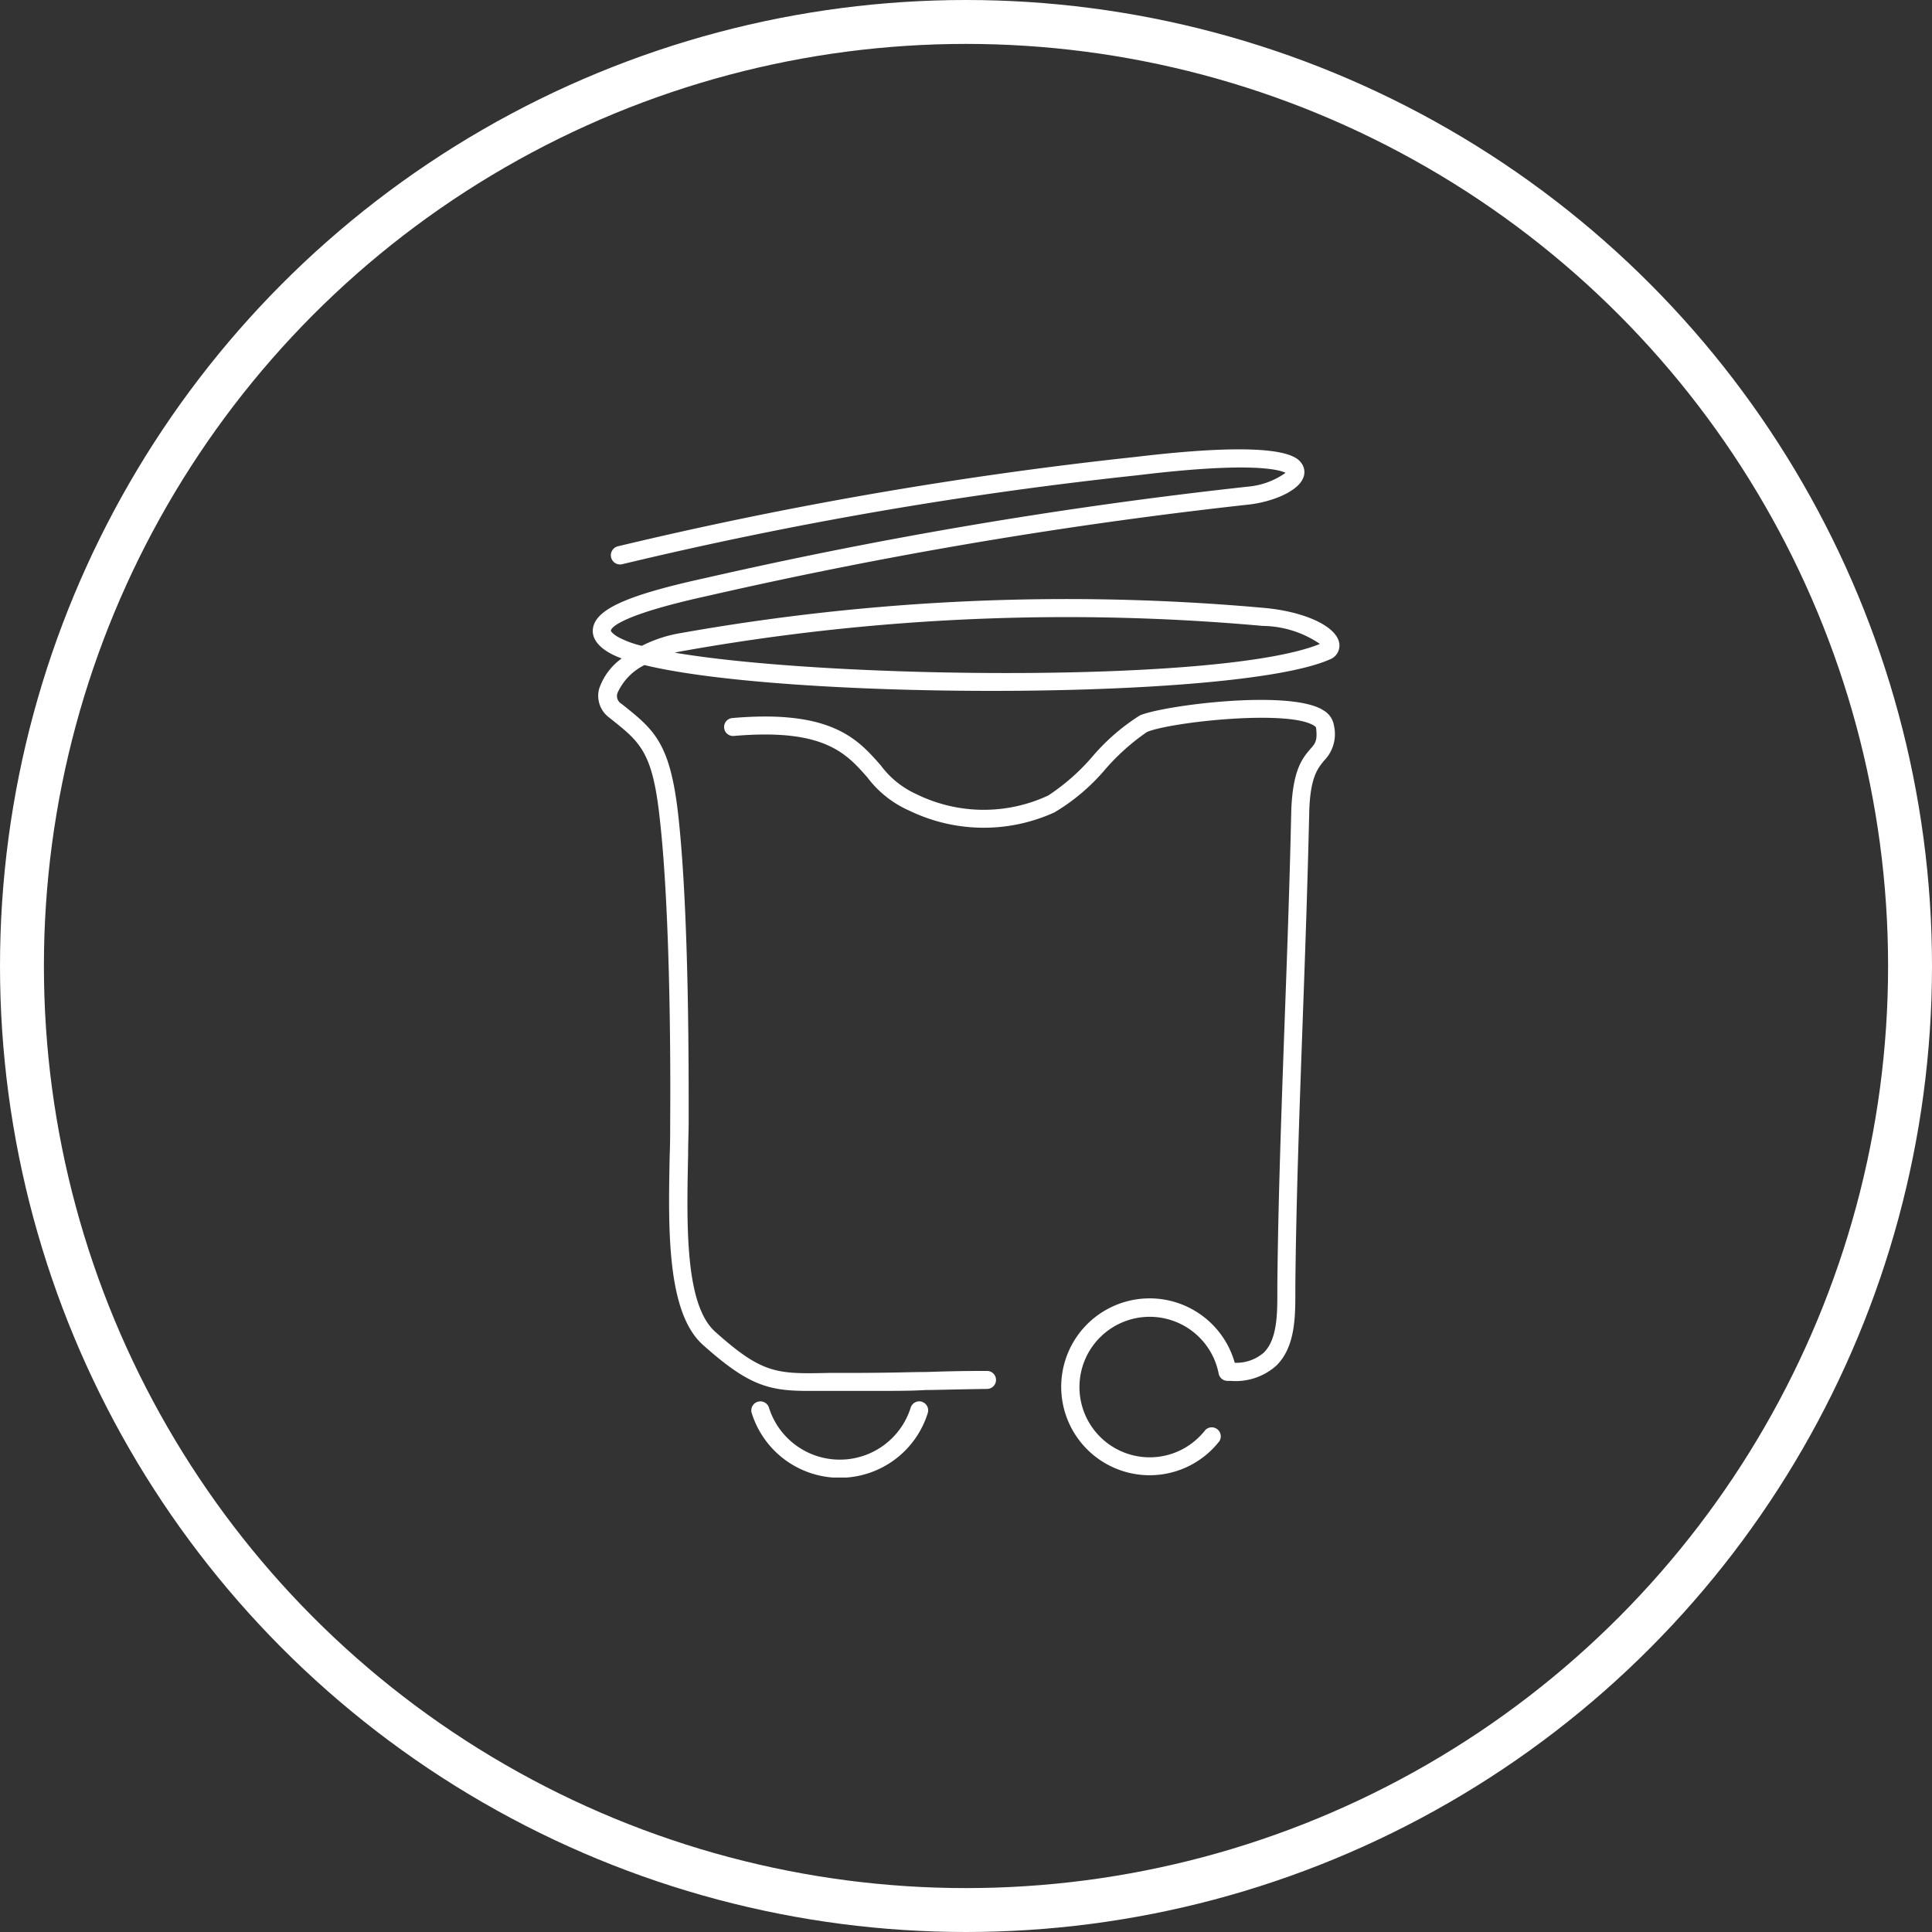
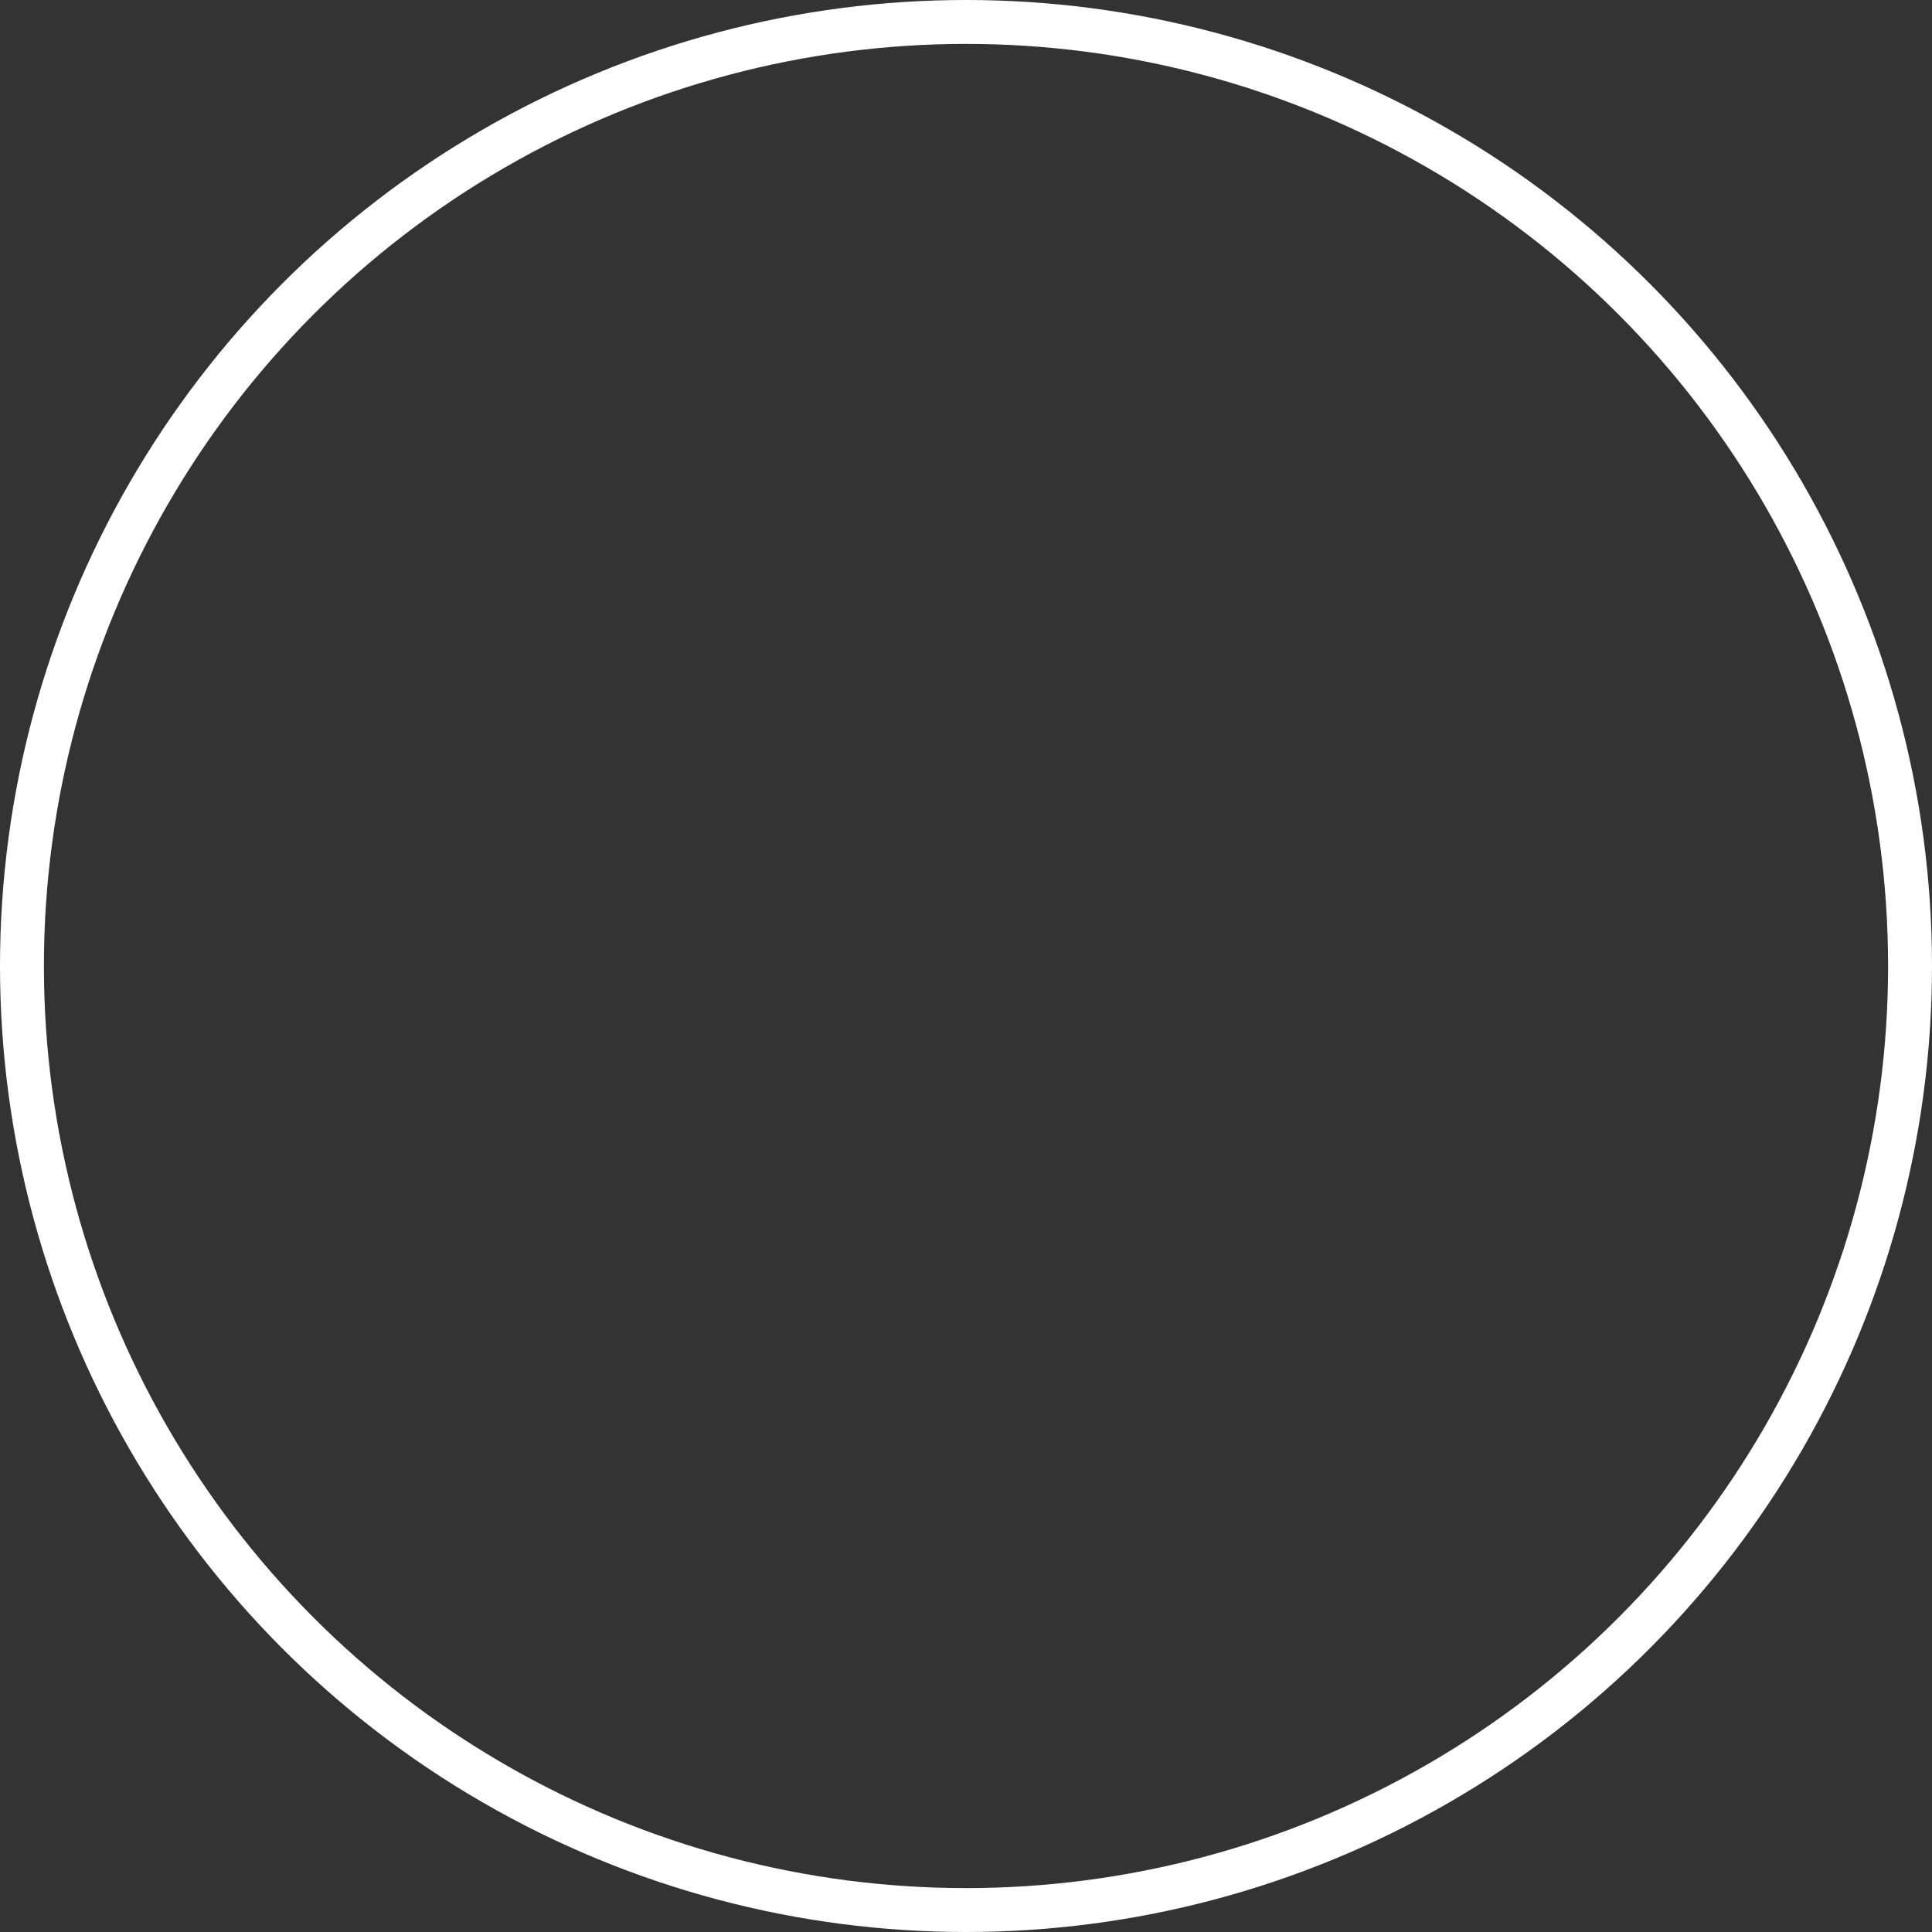
<svg xmlns="http://www.w3.org/2000/svg" width="88" height="88" viewBox="0 0 88 88">
  <rect x="0" y="0" width="88" height="88" fill="#333333" stroke="none" />
  <defs>
    <clipPath id="clip-path">
-       <rect id="Rectangle_24" data-name="Rectangle 24" width="34.013" height="46.833" fill="#fff" />
-     </clipPath>
+       </clipPath>
  </defs>
  <g id="Groupe_85" data-name="Groupe 85" transform="translate(-1290 -544)">
    <g id="Ellipse_2" data-name="Ellipse 2" transform="translate(1290 544)" fill="none" stroke="#fff" stroke-width="2">
      <circle cx="44" cy="44" r="44" stroke="none" />
      <circle cx="44" cy="44" r="43" fill="none" />
    </g>
    <g id="Groupe_35" data-name="Groupe 35" transform="translate(1317 564.467)">
      <g id="Groupe_34" data-name="Groupe 34" clip-path="url(#clip-path)">
        <path id="Tracé_136" data-name="Tracé 136" d="M34,8.822c-.131-.771-1.591-1.435-3.42-1.6A100.549,100.549,0,0,0,3.925,8.383a6.087,6.087,0,0,0-1.69.566,4.355,4.355,0,0,1-1.1-.41C.853,8.367.824,8.264.824,8.264c0-.11.308-.693,4.458-1.6A217.015,217.015,0,0,1,29.89,2.514c.993-.111,2.194-.566,2.461-1.194a.68.68,0,0,0-.074-.693c-.2-.266-.82-1.086-7.542-.283A187.243,187.243,0,0,0,1.14,4.417a.42.42,0,0,0,.18.82A184.8,184.8,0,0,1,24.845,1.177c5.131-.623,6.419-.254,6.71-.107a3.491,3.491,0,0,1-1.743.632,217.384,217.384,0,0,0-24.7,4.163C1.591,6.636.164,7.272.012,8.133c-.07.41.168.792.7,1.111a3.516,3.516,0,0,0,.607.279,2.807,2.807,0,0,0-1.025,1.37,1.23,1.23,0,0,0,.459,1.328l.066.053c1.337,1.063,1.895,1.506,2.223,4.462.509,4.429.5,11.713.484,13.838,0,.5,0,1.013-.021,1.542-.07,3.367-.144,7.19,1.509,8.671,2.071,1.853,2.99,2.1,4.811,2.1h2.239c1.919,0,2.416,0,3.1-.041.541,0,1.2-.028,2.793-.049a.41.41,0,0,0,0-.82c-1.6,0-2.26.037-2.805.049-.681,0-1.173.033-3.084.041H10.786c-2.407.053-3.047.062-5.213-1.878-1.374-1.23-1.3-4.852-1.23-8.047,0-.529.025-1.05.025-1.55,0-2.137.025-9.458-.476-13.944C3.523,13.371,2.8,12.78,1.365,11.635L1.3,11.586a.41.41,0,0,1-.176-.484,2.614,2.614,0,0,1,1.23-1.276c6.587,1.6,26.966,1.616,31.211-.254A.677.677,0,0,0,34,8.822M3.74,9.261c.107-.029.221-.049.332-.069A99.641,99.641,0,0,1,30.521,8.043a4.714,4.714,0,0,1,2.6.82c-4.4,1.8-22.3,1.6-29.378.4" transform="translate(0 0)" fill="#fff" />
-         <path id="Tracé_137" data-name="Tracé 137" d="M41.836,28.271c-1.575-.923-7.226-.193-8.305.258A9.475,9.475,0,0,0,31.369,30.4a9.63,9.63,0,0,1-2.018,1.78,6.945,6.945,0,0,1-6.008-.062,4.125,4.125,0,0,1-1.62-1.308c-1.05-1.194-2.239-2.551-6.763-2.157a.409.409,0,1,0,.07.816c4.1-.356,5.11.784,6.078,1.883a4.832,4.832,0,0,0,1.936,1.529,7.771,7.771,0,0,0,6.587.07,9.156,9.156,0,0,0,2.325-1.973,10.009,10.009,0,0,1,1.891-1.689c1.046-.447,6.349-1.029,7.579-.308.086.049.123.094.123.111.07.594-.033.713-.258.968-.349.41-.82.935-.874,2.9-.074,3.363-.193,6.6-.308,9.74-.148,4.1-.287,8.018-.324,11.8v.324c0,.947,0,2.124-.615,2.731a1.9,1.9,0,0,1-1.325.464,4.028,4.028,0,1,0-.7,3.572.411.411,0,0,0-.648-.5,3.2,3.2,0,1,1,.615-2.58.41.41,0,0,0,.41.333h.139a2.768,2.768,0,0,0,2.083-.7c.857-.845.861-2.214.861-3.313v-.316c.037-3.773.176-7.666.324-11.783.115-3.137.23-6.382.308-9.749.037-1.669.41-2.051.669-2.382a1.723,1.723,0,0,0,.459-1.6.972.972,0,0,0-.533-.726" transform="translate(-8.604 -16.414)" fill="#fff" />
        <path id="Tracé_138" data-name="Tracé 138" d="M25.386,105.744a.41.41,0,0,0-.513.271,3.384,3.384,0,0,1-6.447.025.41.41,0,0,0-.8.2.482.482,0,0,0,.017.052,4.2,4.2,0,0,0,8.01-.037.41.41,0,0,0-.271-.509" transform="translate(-10.393 -62.364)" fill="#fff" />
      </g>
    </g>
  </g>
</svg>